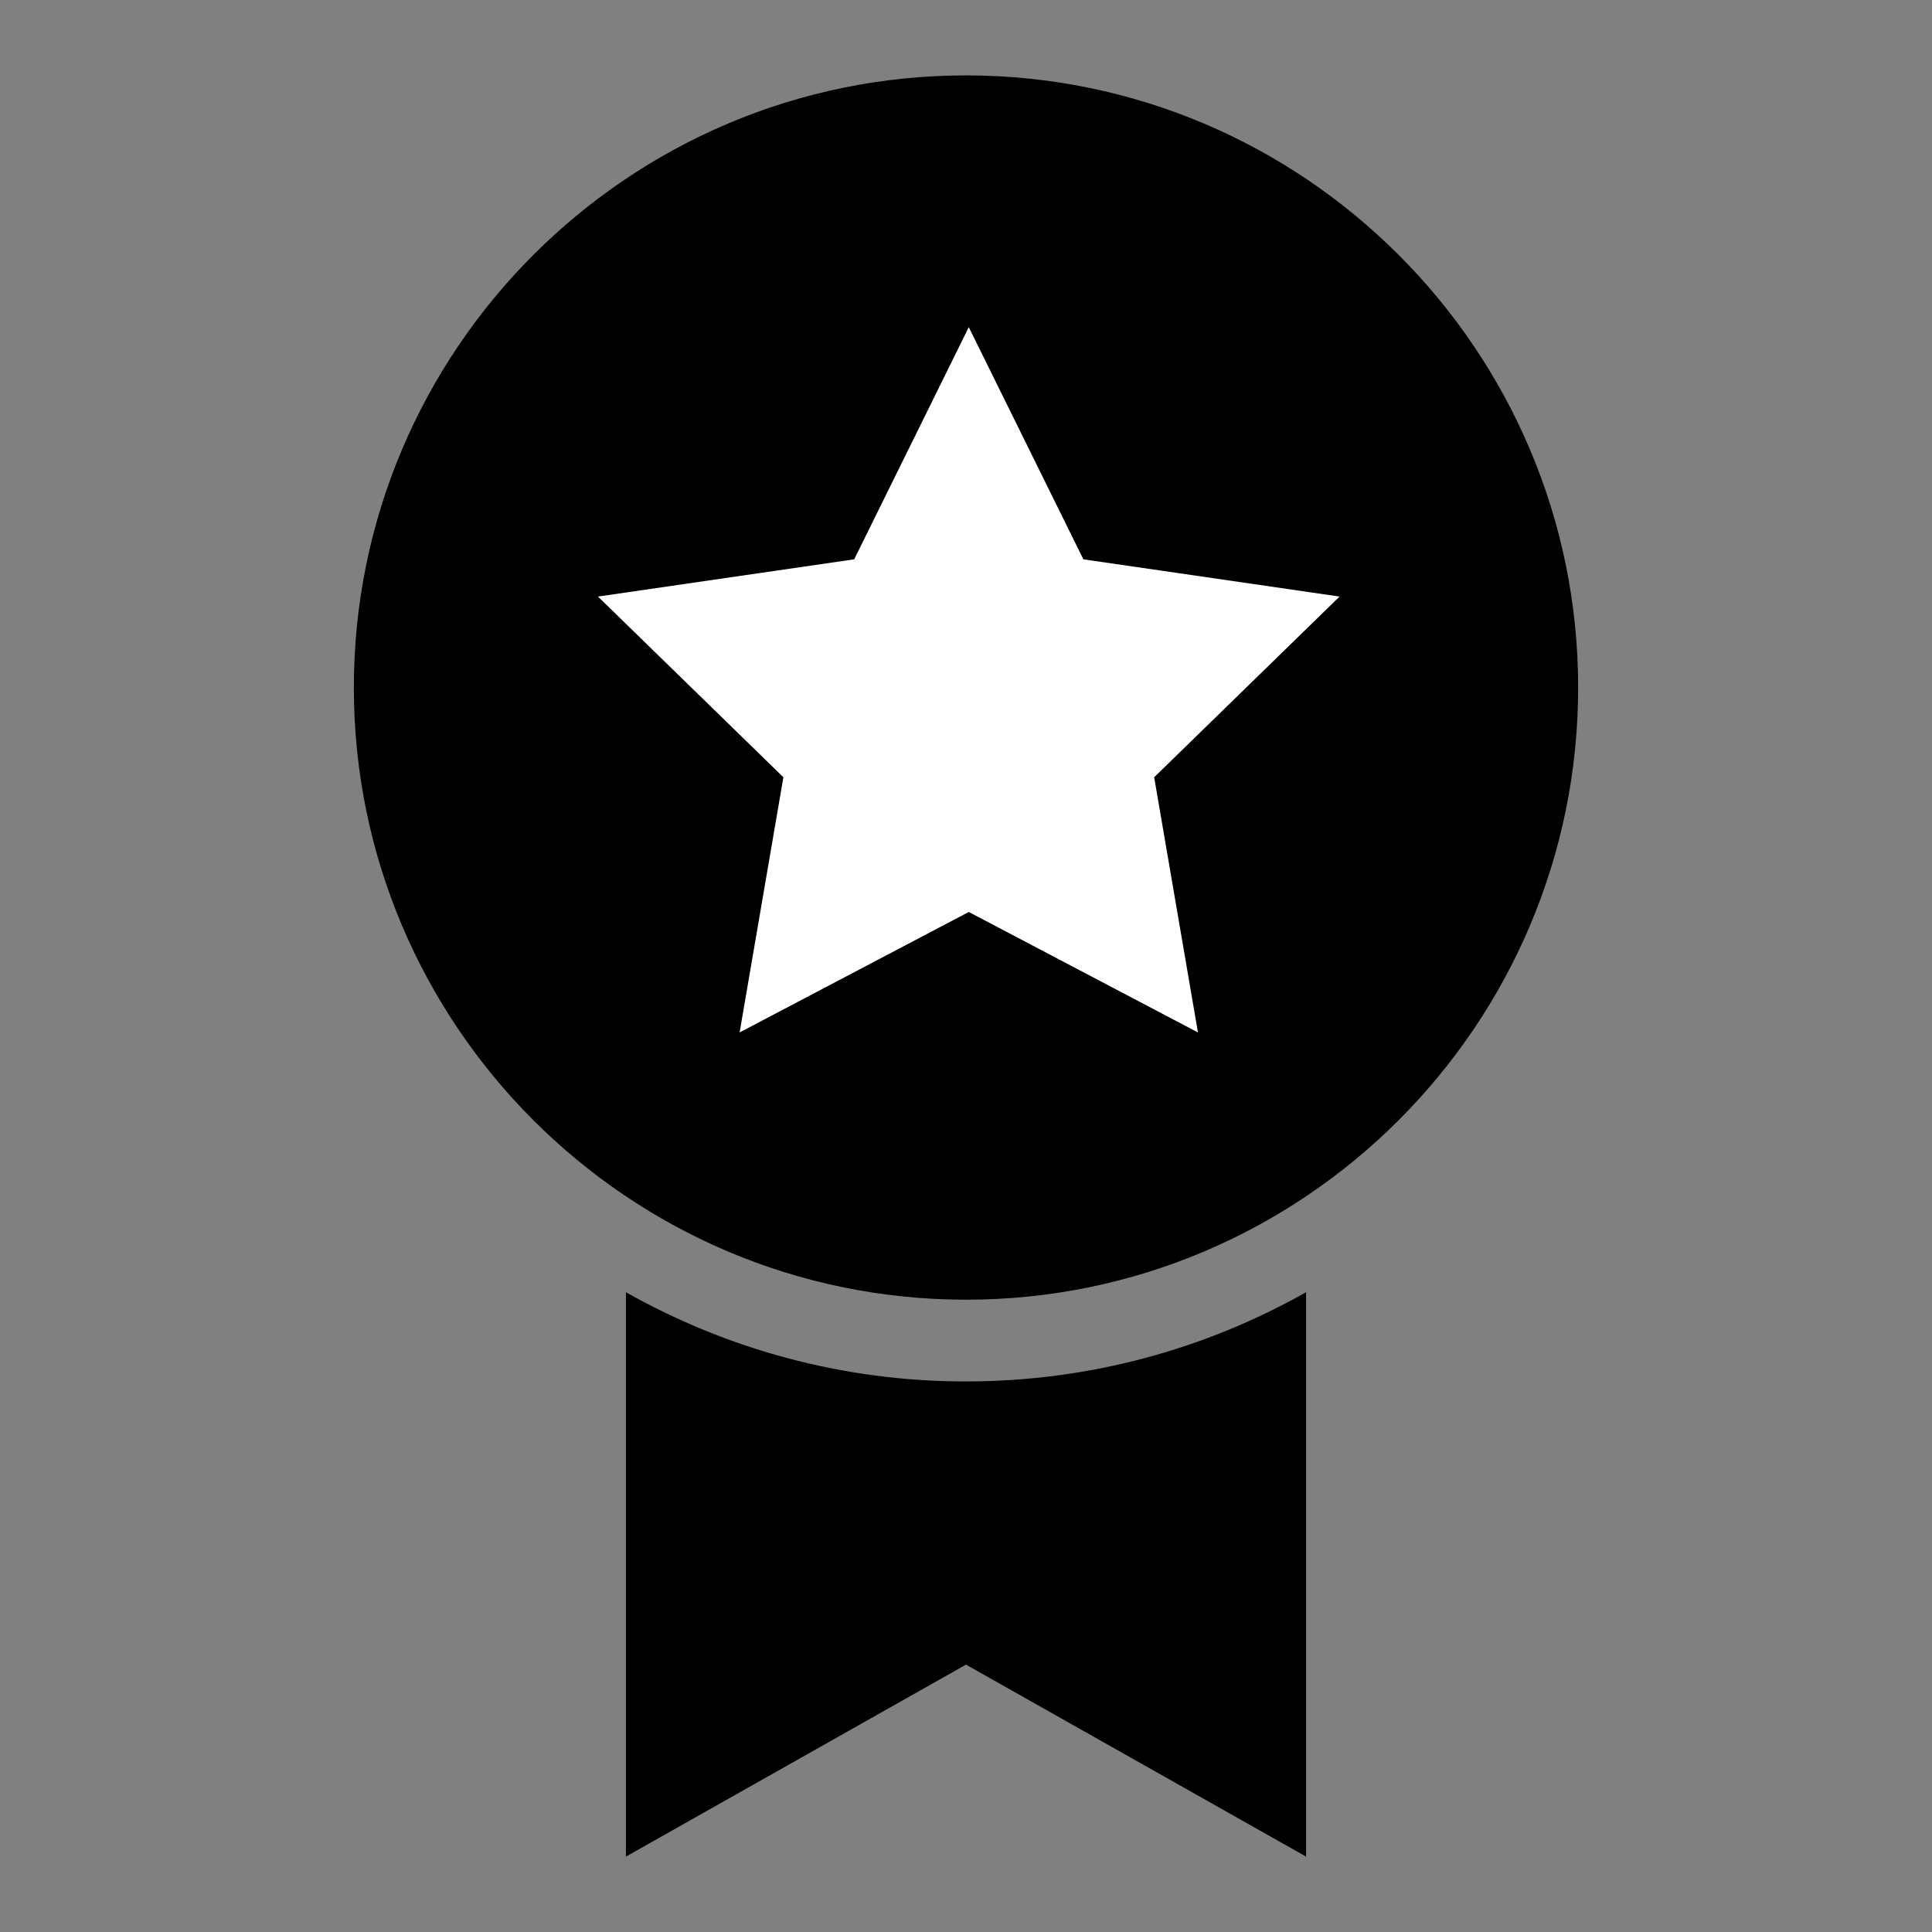
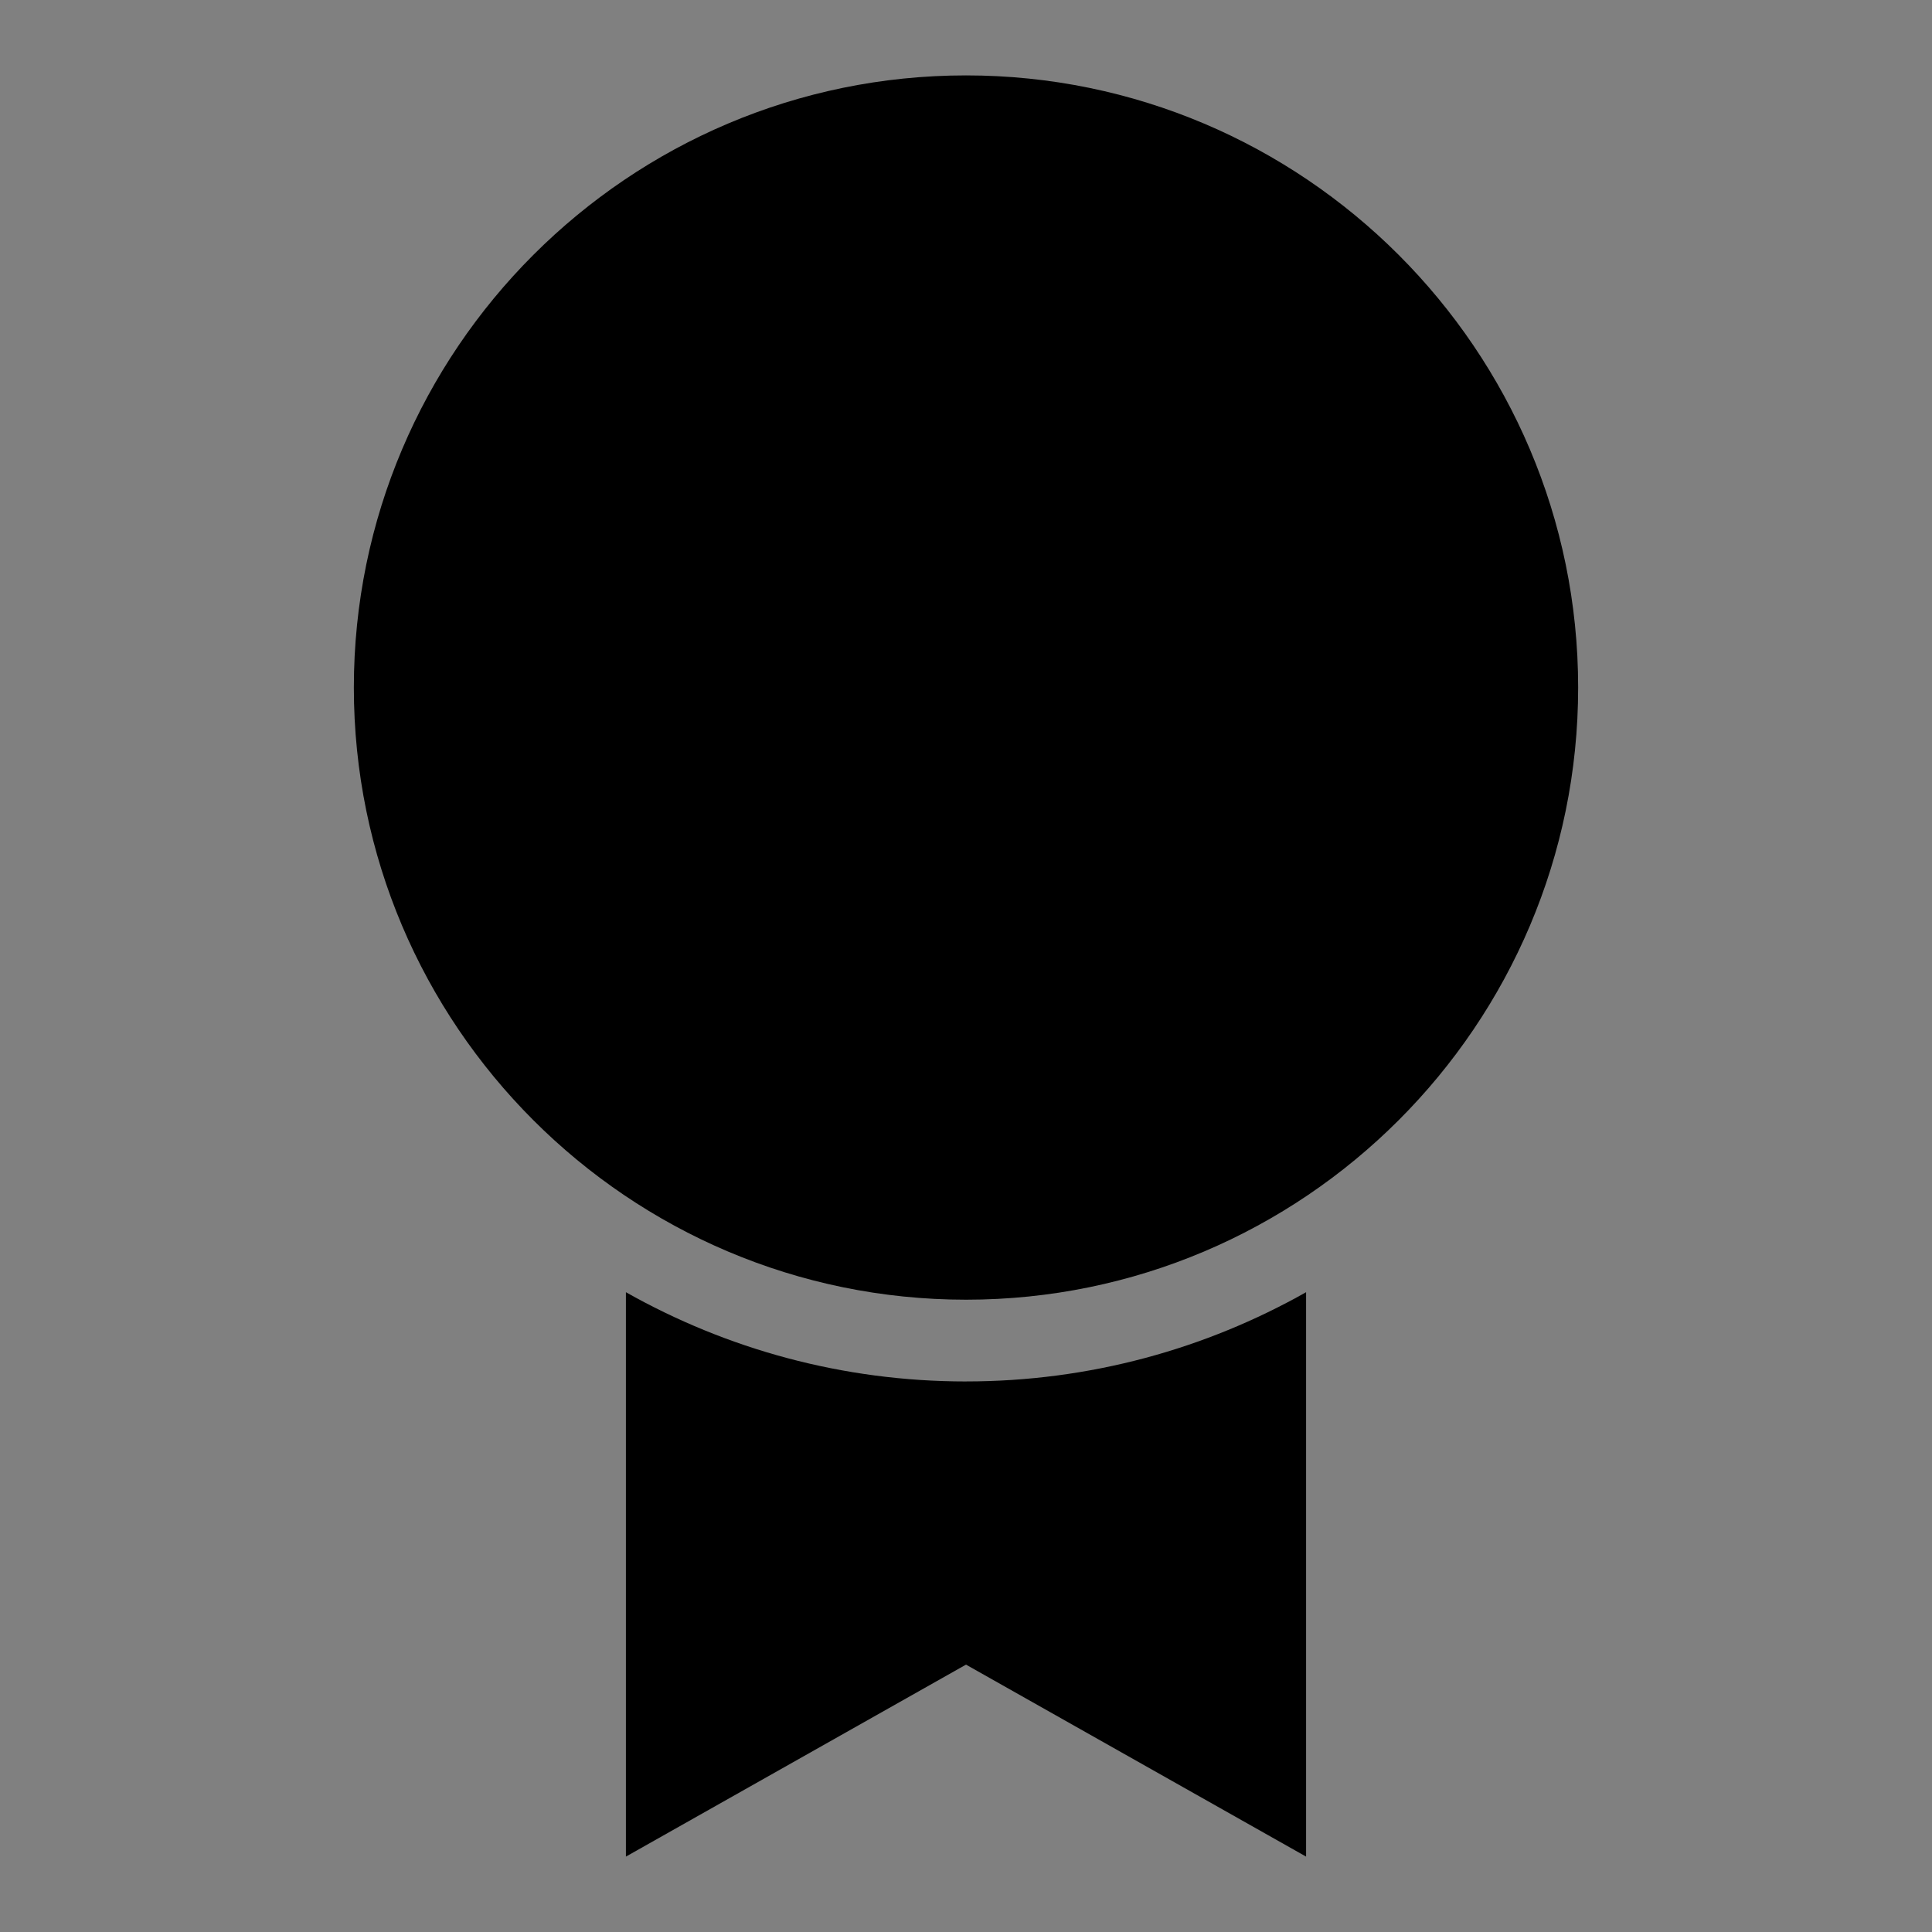
<svg xmlns="http://www.w3.org/2000/svg" id="Ebene_2" viewBox="0 0 791.8 791.8">
  <rect x="0" y="0" width="791.8" height="791.8" fill="#808080" stroke="none" />
  <defs>
    <style>.cls-1{fill:#fff;}</style>
  </defs>
  <path d="M395.91,532.66c-138.34,0-250.89-112.54-250.89-250.88S257.58,30.9,395.91,30.9s250.87,112.54,250.87,250.88-112.54,250.88-250.87,250.88Z" />
  <path d="M395.91,566.17c-50.61,0-98.17-13.31-139.39-36.58v231.31l139.38-78.68,139.38,78.68v-231.31c-41.21,23.27-88.76,36.57-139.37,36.57Z" />
-   <polygon class="cls-1" points="397.04 134.08 444 229.23 549 244.49 473.02 318.55 490.96 423.13 397.04 373.76 303.12 423.13 321.06 318.55 245.07 244.49 350.08 229.23 397.04 134.08" />
</svg>